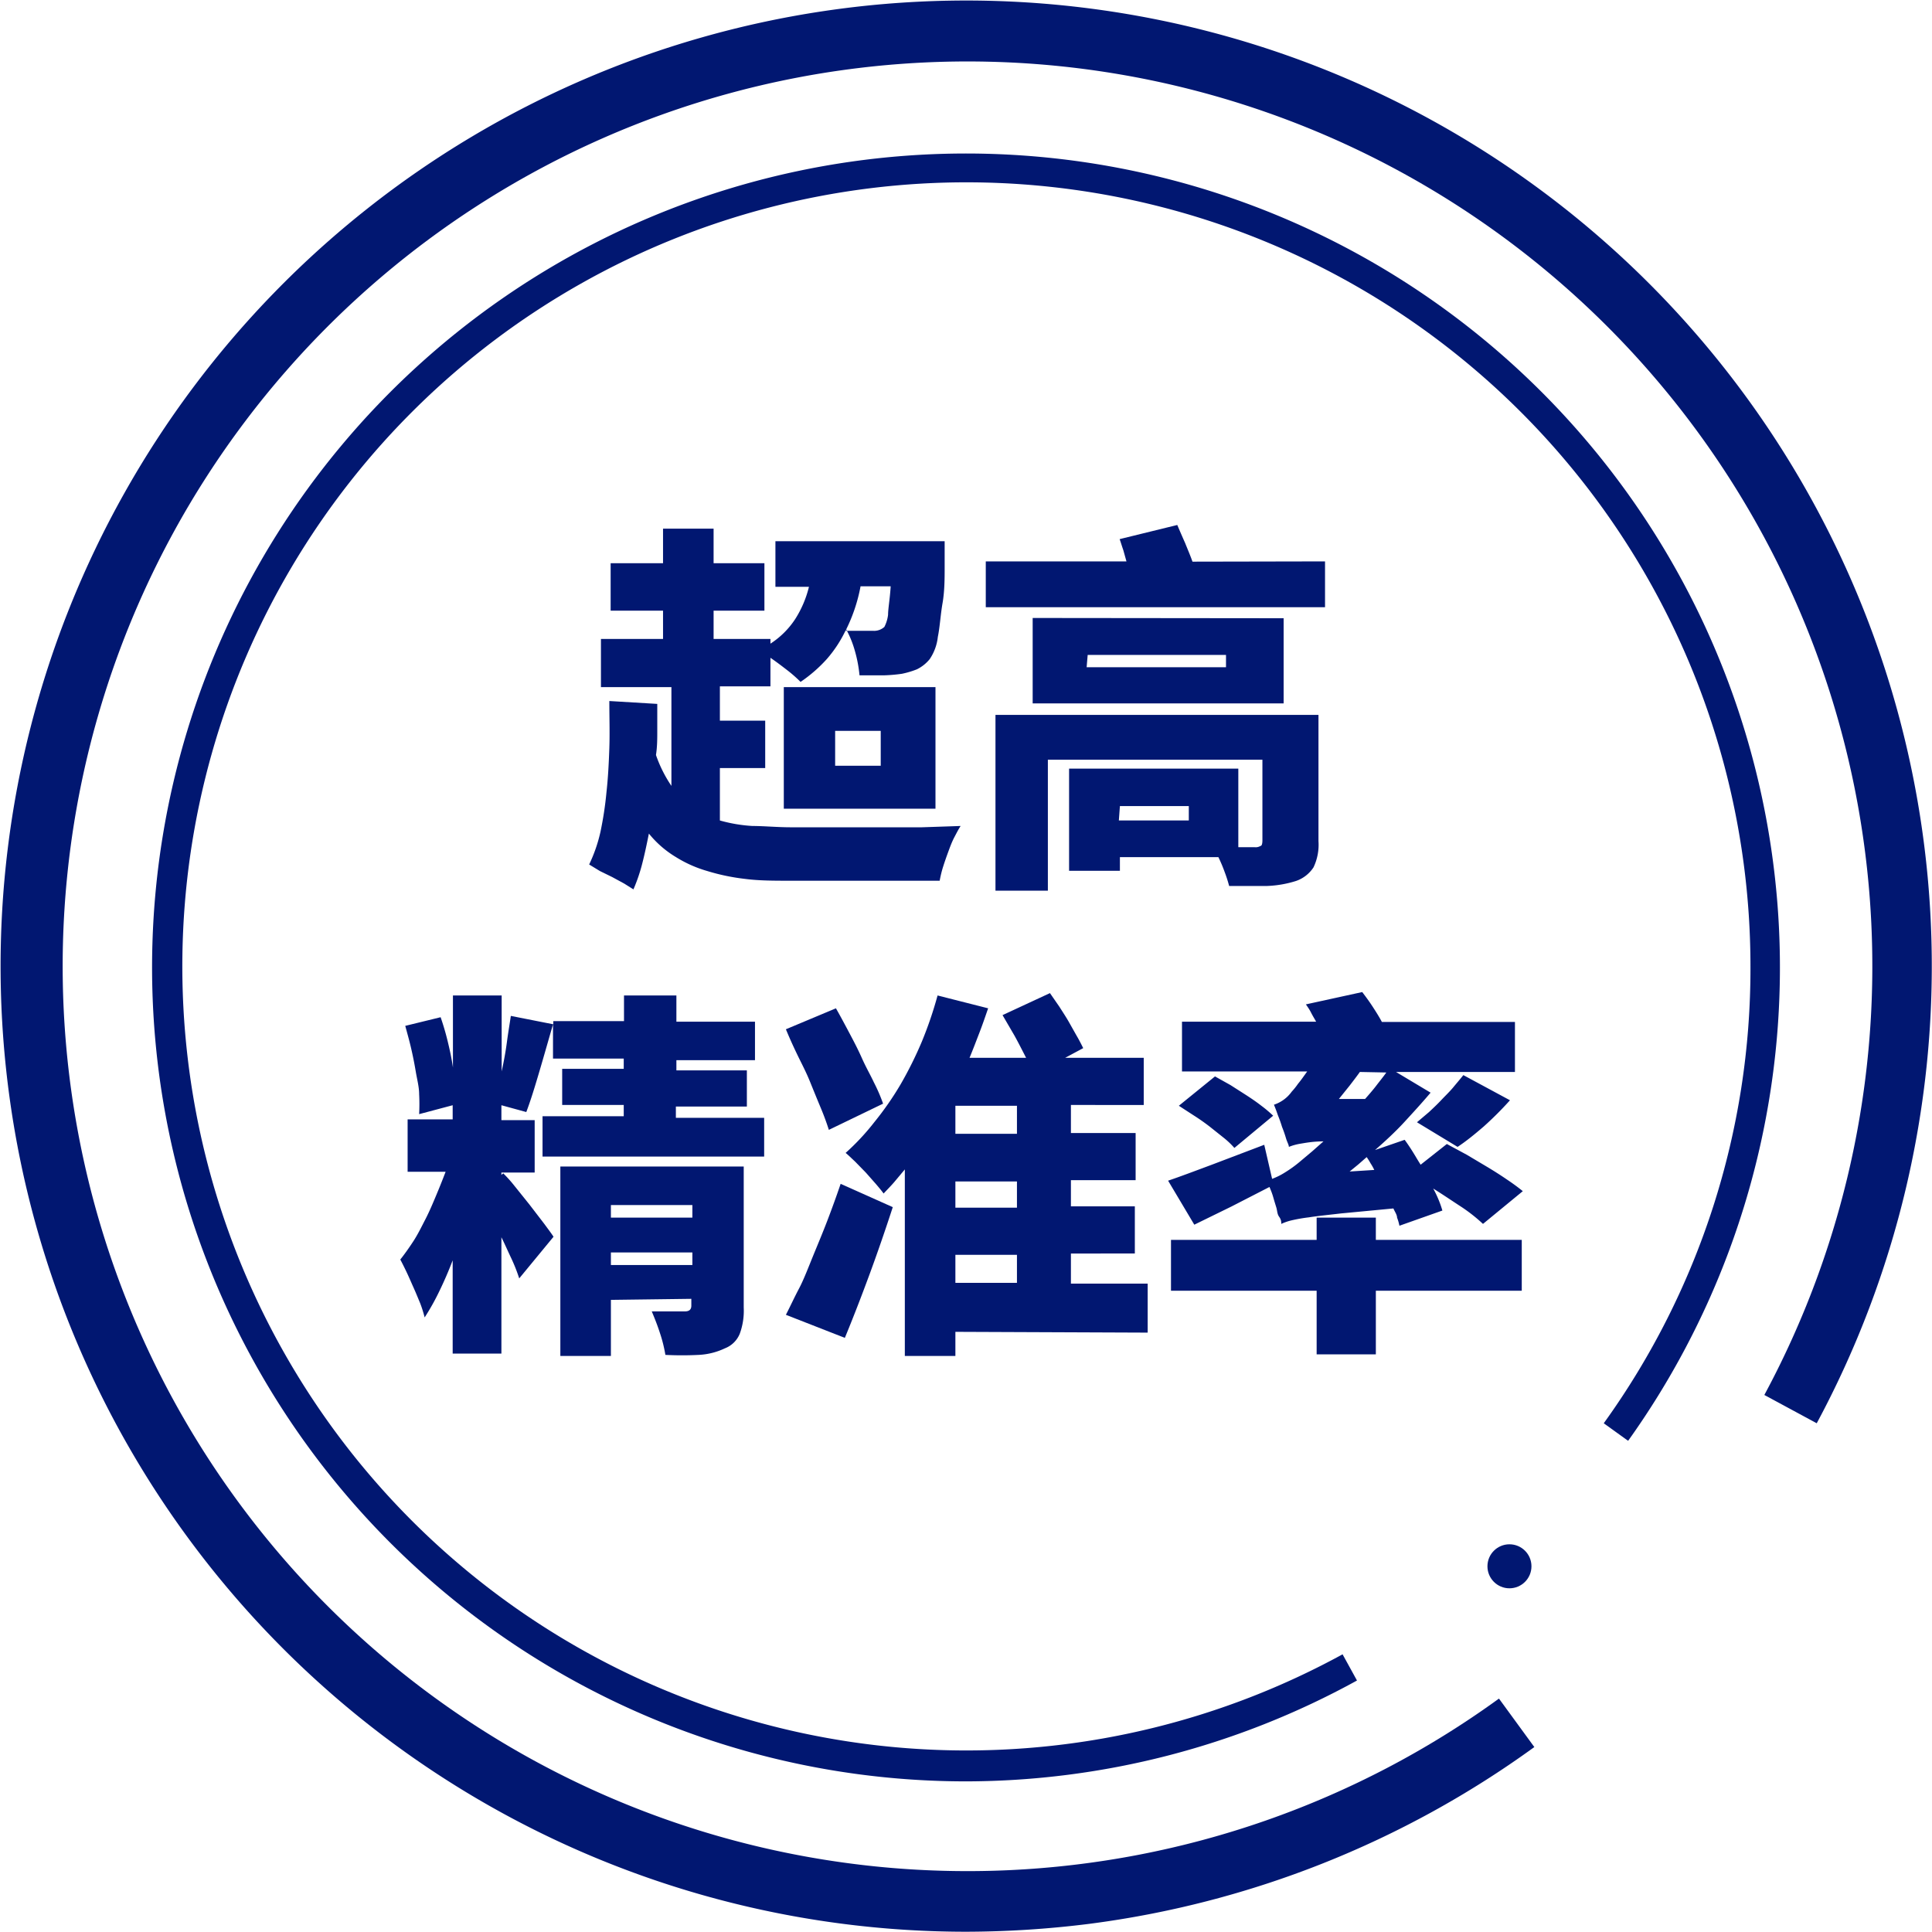
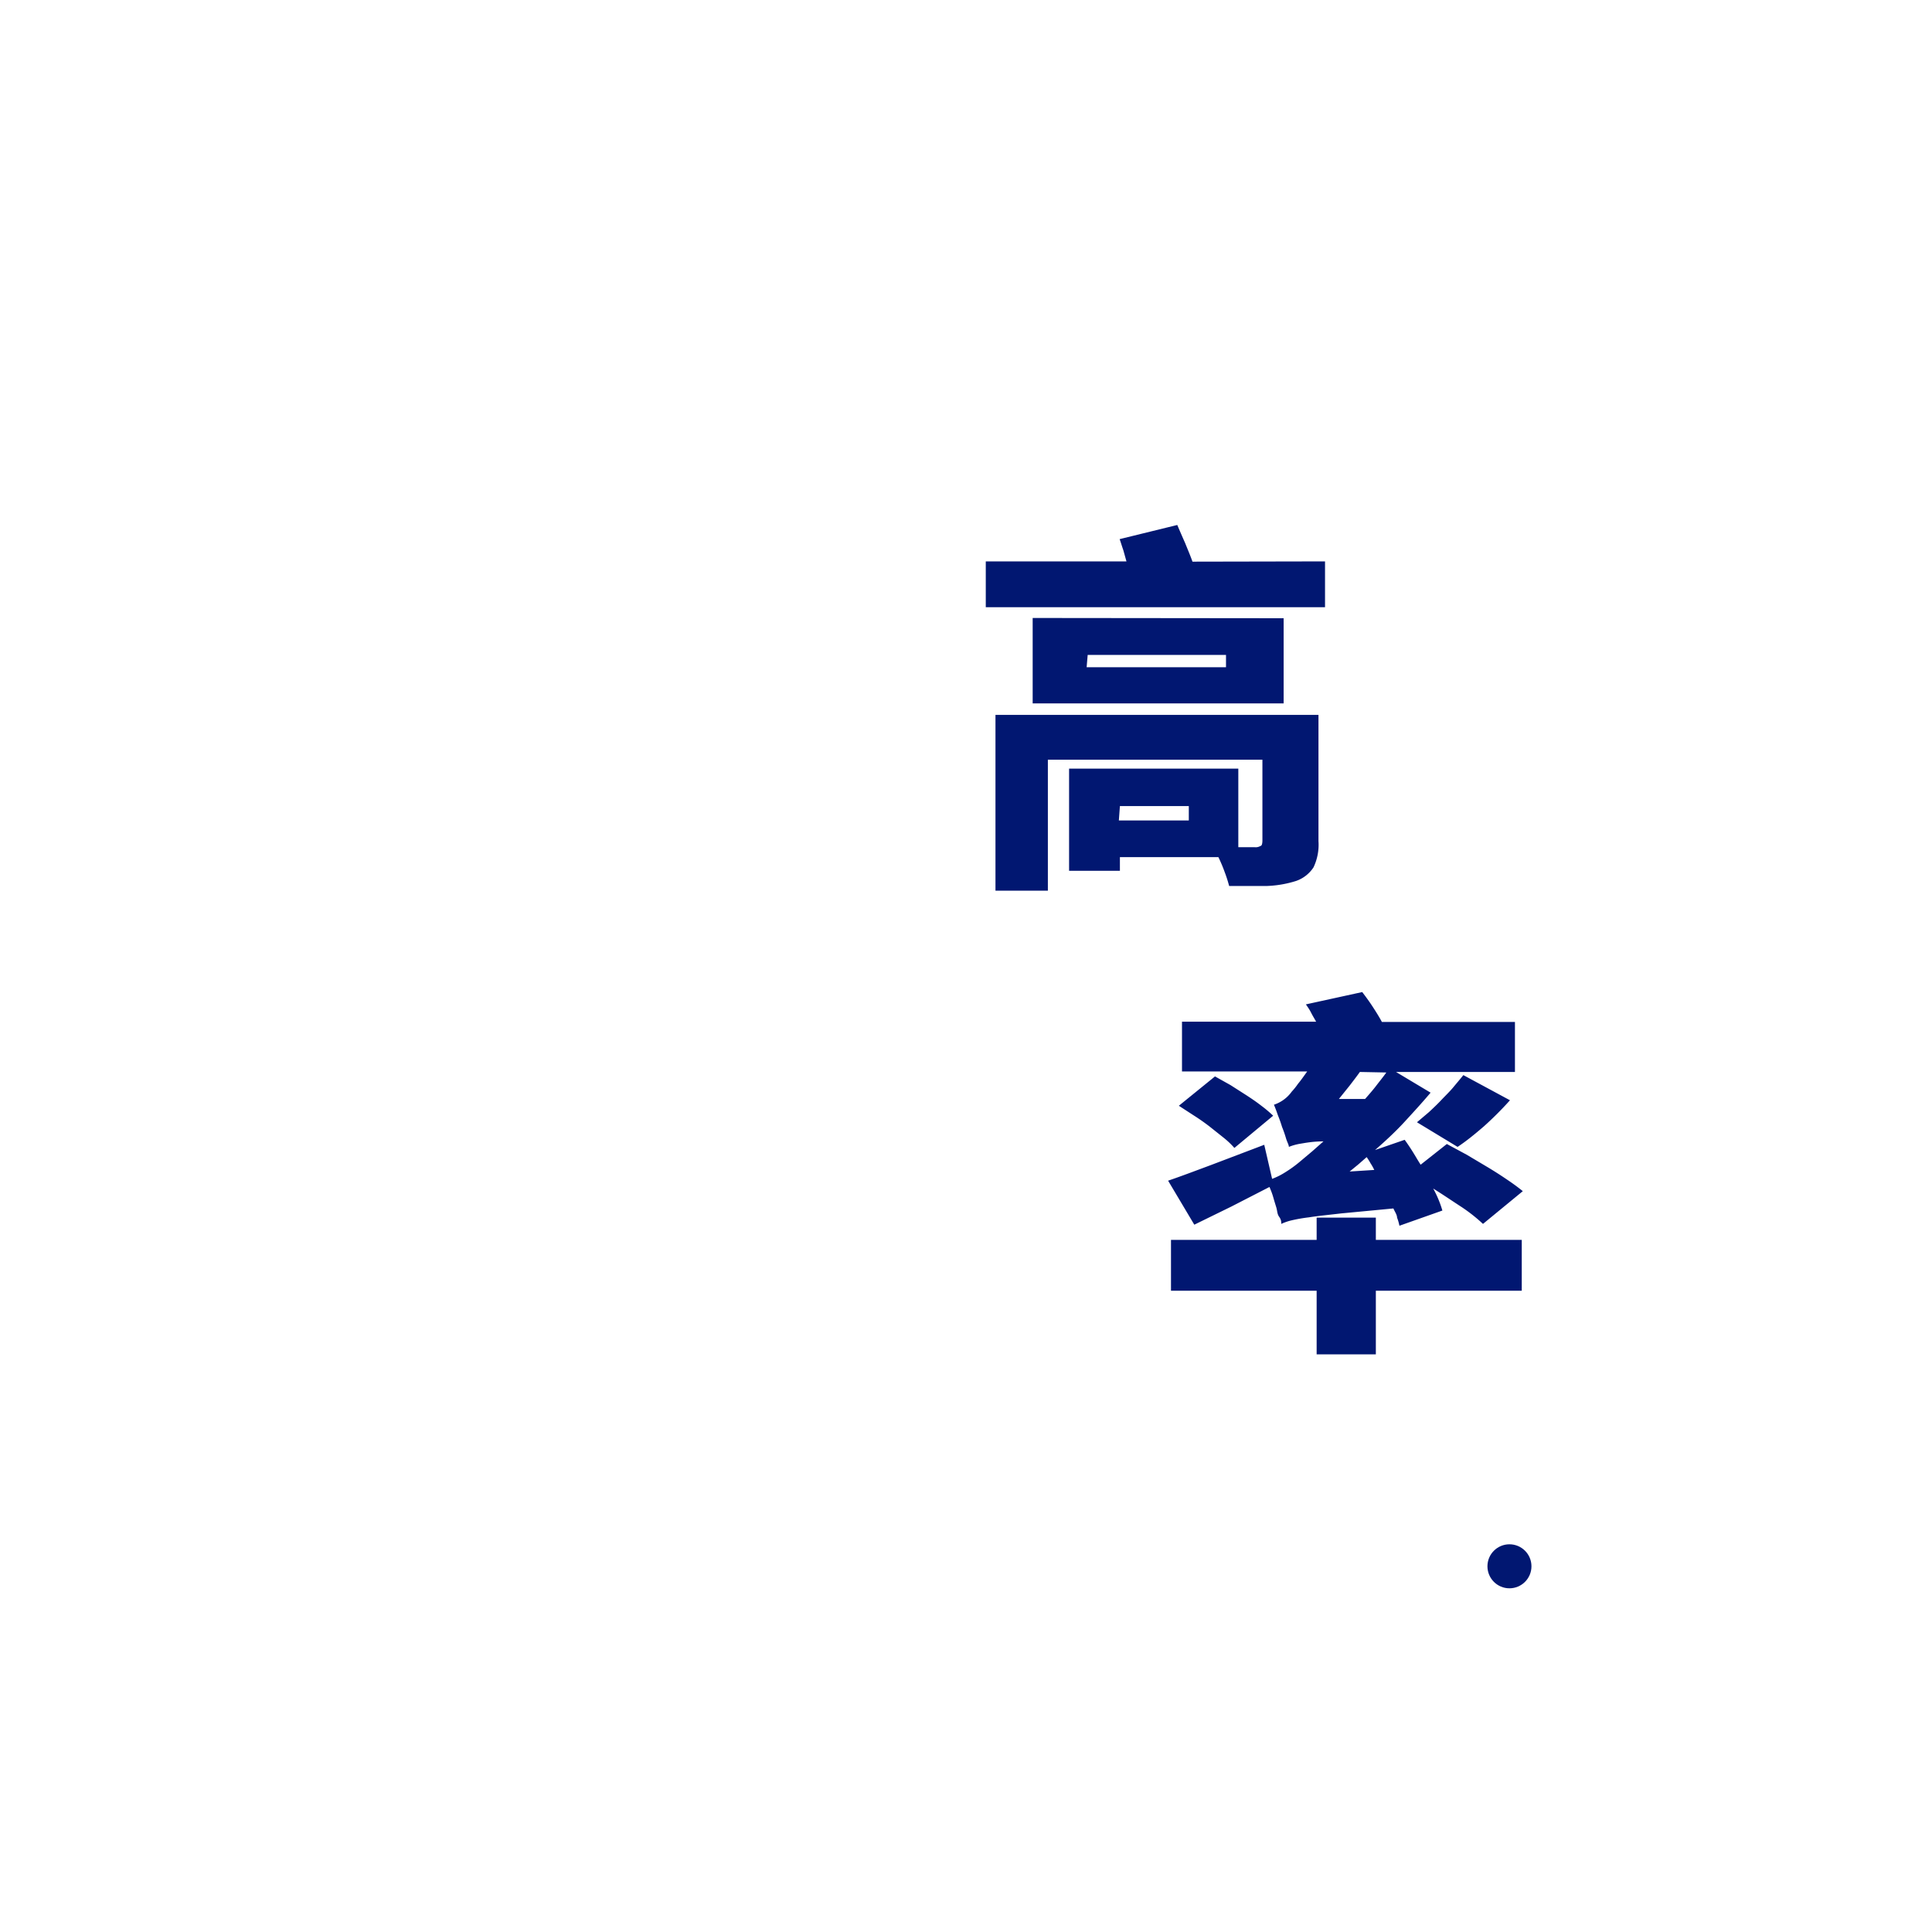
<svg xmlns="http://www.w3.org/2000/svg" viewBox="0 0 73.75 73.74">
  <defs>
    <style>.cls-1{fill:#011771;}</style>
  </defs>
  <title>资源 24</title>
  <g id="图层_2" data-name="图层 2">
    <g id="图层_1-2" data-name="图层 1">
-       <path class="cls-1" d="M24.77,31.82c-.08.4-.16.78-.25,1.13a6.49,6.49,0,0,1-.34,1l-.35-.22-.46-.25-.47-.23L22.49,33a5.81,5.81,0,0,0,.43-1.24,13.3,13.3,0,0,0,.23-1.51c.06-.54.09-1.1.11-1.69s0-1.19,0-1.8l1.83.11c0,.34,0,.67,0,1s0,.64-.05.95A5,5,0,0,0,25.63,30V26.23H22.94V24.39h2.37V23.31h-2V21.5h2V20.18h1.93V21.5h1.94v1.81H27.24v1.08h2.17v.18a3.21,3.21,0,0,0,.94-.93,4.08,4.08,0,0,0,.53-1.24H29.6V20.66h6.46c0,.25,0,.6,0,1s0,.9-.08,1.36-.1.9-.18,1.29a1.87,1.87,0,0,1-.31.85,1.45,1.45,0,0,1-.49.39,3.43,3.43,0,0,1-.57.17,6.1,6.1,0,0,1-.71.06c-.28,0-.58,0-.91,0a5.09,5.09,0,0,0-.17-.91,4,4,0,0,0-.34-.85,4.76,4.76,0,0,1-.74,1.14,5.51,5.51,0,0,1-1,.87,5.26,5.26,0,0,0-.5-.44c-.22-.17-.43-.33-.65-.48v1.09H27.48v1.31h1.73v1.81H27.48v2a5.83,5.83,0,0,0,1.24.21c.45,0,.94.05,1.48.05h3.15l1.84,0,1.48-.05c-.08.12-.15.26-.24.43s-.16.36-.23.55-.14.39-.2.58-.1.37-.13.53H30.18c-.62,0-1.21,0-1.74-.07A8,8,0,0,1,27,33.25a4.74,4.74,0,0,1-1.21-.54A3.9,3.9,0,0,1,24.77,31.82Zm10.94-5.59v4.64H29.92V26.23Zm-3.83,3h1.74V27.9H31.88Zm.41-5.15.61,0h.43a.58.58,0,0,0,.43-.15,1.39,1.39,0,0,0,.14-.46c0-.23.07-.6.1-1.09H32.85A6.28,6.28,0,0,1,32.29,24.05Z" />
      <path class="cls-1" d="M50.58,21.43v1.75H37.63V21.43H43L42.88,21c-.05-.14-.09-.28-.14-.42l2.2-.54q.14.33.3.69c.1.25.2.48.28.71ZM40,29v5H38V27.29H50.33v4.82a2,2,0,0,1-.19,1,1.3,1.3,0,0,1-.67.52,4.18,4.18,0,0,1-1.1.19c-.43,0-.91,0-1.45,0a5.31,5.31,0,0,0-.17-.53,5.72,5.72,0,0,0-.24-.57H42.75v.52H40.81V29.34h6.46v3h.62a.36.36,0,0,0,.23-.05c.05,0,.07-.1.07-.21V29Zm9-5.4v3.25H39.42V23.59Zm-7.52,1.87H46.8V25H41.52Zm1.23,5.85h2.67v-.55H42.75Z" />
-       <path class="cls-1" d="M19.82,48.8a6.58,6.58,0,0,0-.29-.74c-.13-.27-.25-.55-.39-.83v4.44H17.28V48.11c-.16.42-.33.81-.51,1.18a9,9,0,0,1-.56,1,4.72,4.72,0,0,0-.17-.54c-.08-.19-.16-.39-.25-.59s-.17-.39-.26-.58-.17-.35-.25-.5c.16-.2.33-.44.5-.7s.31-.55.46-.84.28-.6.41-.91.25-.61.36-.9H15.56v-2h1.72v-.54L16,42.53a7.42,7.42,0,0,0,0-.76c0-.28-.08-.57-.13-.87s-.11-.6-.18-.9-.15-.58-.22-.84l1.35-.33c.1.29.19.59.27.92s.15.65.2,1V38h1.86V40.9c.08-.37.15-.74.2-1.12s.11-.72.15-1l1.62.32v-.12h2.7V38h2v1h3v1.47h-3v.39h2.69v1.38H25.8v.43h3.37v1.48H20.71V42.61h3.1v-.43H21.46V40.8h2.35v-.39h-2.7V39.1c-.17.59-.34,1.19-.52,1.8s-.34,1.13-.5,1.55l-.95-.26v.57h1.27v2H19.14v.09l.07-.06a5.06,5.06,0,0,1,.43.48l.57.71.56.73c.17.23.29.39.36.5Zm3.5.82v2.14H21.39V44.53h7v5.38a2.55,2.55,0,0,1-.15,1,1,1,0,0,1-.57.56,2.61,2.61,0,0,1-1,.25,12.51,12.51,0,0,1-1.27,0,5.42,5.42,0,0,0-.21-.84c-.1-.31-.21-.58-.31-.82.23,0,.48,0,.74,0h.52c.17,0,.25-.07.25-.22v-.26Zm0-3.14h3.11V46H23.32Zm0,1.81h3.11v-.48H23.32Z" />
-       <path class="cls-1" d="M31.91,38.49c.16.28.32.58.49.9s.34.64.5,1,.32.63.46.93a6.39,6.39,0,0,1,.35.81l-2.07,1c-.08-.25-.18-.53-.31-.84s-.26-.63-.41-1-.31-.67-.47-1-.31-.66-.45-1Zm2.17,7.59c-.29.89-.59,1.76-.9,2.6s-.62,1.64-.93,2.39L30,50.19c.16-.31.32-.66.5-1s.35-.79.53-1.23.37-.89.55-1.36.35-.94.51-1.41Zm2.39,4.76v.92H34.54V44.64l-.41.49c-.13.15-.27.29-.4.43-.08-.11-.18-.23-.3-.37l-.38-.43-.41-.42c-.14-.13-.26-.25-.36-.33a9,9,0,0,0,1.1-1.18,11.67,11.67,0,0,0,1-1.44,14.55,14.55,0,0,0,.81-1.63A14.87,14.87,0,0,0,35.79,38l1.93.49c-.11.32-.22.64-.34.95s-.24.63-.37.94h2.16c-.14-.27-.28-.55-.44-.84l-.46-.79,1.81-.84.36.52c.12.19.24.37.35.56l.31.55c.1.17.18.33.25.47l-.69.37h3v1.8H40.88v1.07h2.47v1.8H40.88v1h2.44v1.8H40.88V49h2.93v1.87Zm0-7.56h2.35V42.21H36.47Zm0,2.82h2.35v-1H36.47Zm0,2.87h2.35V47.9H36.47Z" />
      <path class="cls-1" d="M54.71,45.37a4.18,4.18,0,0,1,.35.84l-1.64.58a1.81,1.81,0,0,0-.09-.31c0-.11-.09-.23-.14-.35l-2,.19c-.51.06-.92.1-1.23.15a6,6,0,0,0-.68.12,2,2,0,0,0-.37.13c0-.07,0-.16-.08-.27s-.07-.23-.11-.36-.08-.26-.12-.4-.09-.26-.14-.38L47,46.06l-1.41.69-1-1.68c.47-.16,1-.36,1.67-.61l2-.76L48.56,45a2.58,2.58,0,0,0,.5-.25,4.7,4.7,0,0,0,.53-.38l.5-.42.43-.38c-.41,0-.7.06-.89.09a2.11,2.11,0,0,0-.43.12c0-.08-.07-.19-.11-.33a4.43,4.43,0,0,0-.15-.43,4.72,4.72,0,0,0-.16-.45c-.05-.15-.1-.28-.15-.4a1.36,1.36,0,0,0,.68-.5,2.55,2.55,0,0,0,.24-.3c.11-.13.22-.29.35-.47H45.12V39h5.12c-.06-.11-.13-.22-.19-.34s-.13-.22-.2-.32L52,37.87c.13.17.27.36.4.56s.25.39.35.58h5.08v1.91H53.29l1.32.79c-.32.38-.66.75-1,1.12s-.73.73-1.12,1.07l1.13-.39c.11.15.21.3.31.46s.19.32.3.49l1-.79.76.41.79.47q.4.24.75.48c.24.16.44.31.6.44l-1.52,1.25a6.36,6.36,0,0,0-.81-.64C55.43,45.84,55.08,45.6,54.71,45.37Zm-2.19,3.9V51.7H50.26V49.27H44.7V47.33h5.56v-.85h2.26v.85h5.57v1.94Zm-6.14-8.18.59.33.61.39c.2.13.39.26.57.4a4.69,4.69,0,0,1,.45.38l-1.48,1.23a3.15,3.15,0,0,0-.41-.39L46.17,43q-.3-.23-.6-.42L45,42.21Zm5.53-.17c-.12.17-.26.35-.39.52l-.41.51,1,0c.14-.16.29-.33.42-.5s.27-.34.39-.51Zm.26,3.25-.32.28-.33.27.94-.06a2,2,0,0,0-.14-.25A2.52,2.52,0,0,0,52.17,44.17ZM57.64,42a12.91,12.91,0,0,1-1,1c-.36.31-.68.57-1,.78l-1.55-.94.46-.39c.16-.15.32-.3.47-.46s.32-.32.46-.49.27-.32.38-.46Z" />
-       <path class="cls-1" d="M36.87,68A31.07,31.07,0,1,1,62.15,55l-.93-.67a29.67,29.67,0,0,0,5.6-17.44A29.93,29.93,0,1,0,51.25,63.15l.55,1A31.06,31.06,0,0,1,36.87,68Z" />
-       <path class="cls-1" d="M36.85,73.74a36.86,36.86,0,1,1,32.5-19.41l-2-1.08A34.54,34.54,0,1,0,57.22,64.84l1.35,1.85a37,37,0,0,1-17,6.75A38.19,38.19,0,0,1,36.85,73.74Z" />
      <circle class="cls-1" cx="57.62" cy="59.79" r="0.84" />
    </g>
  </g>
</svg>